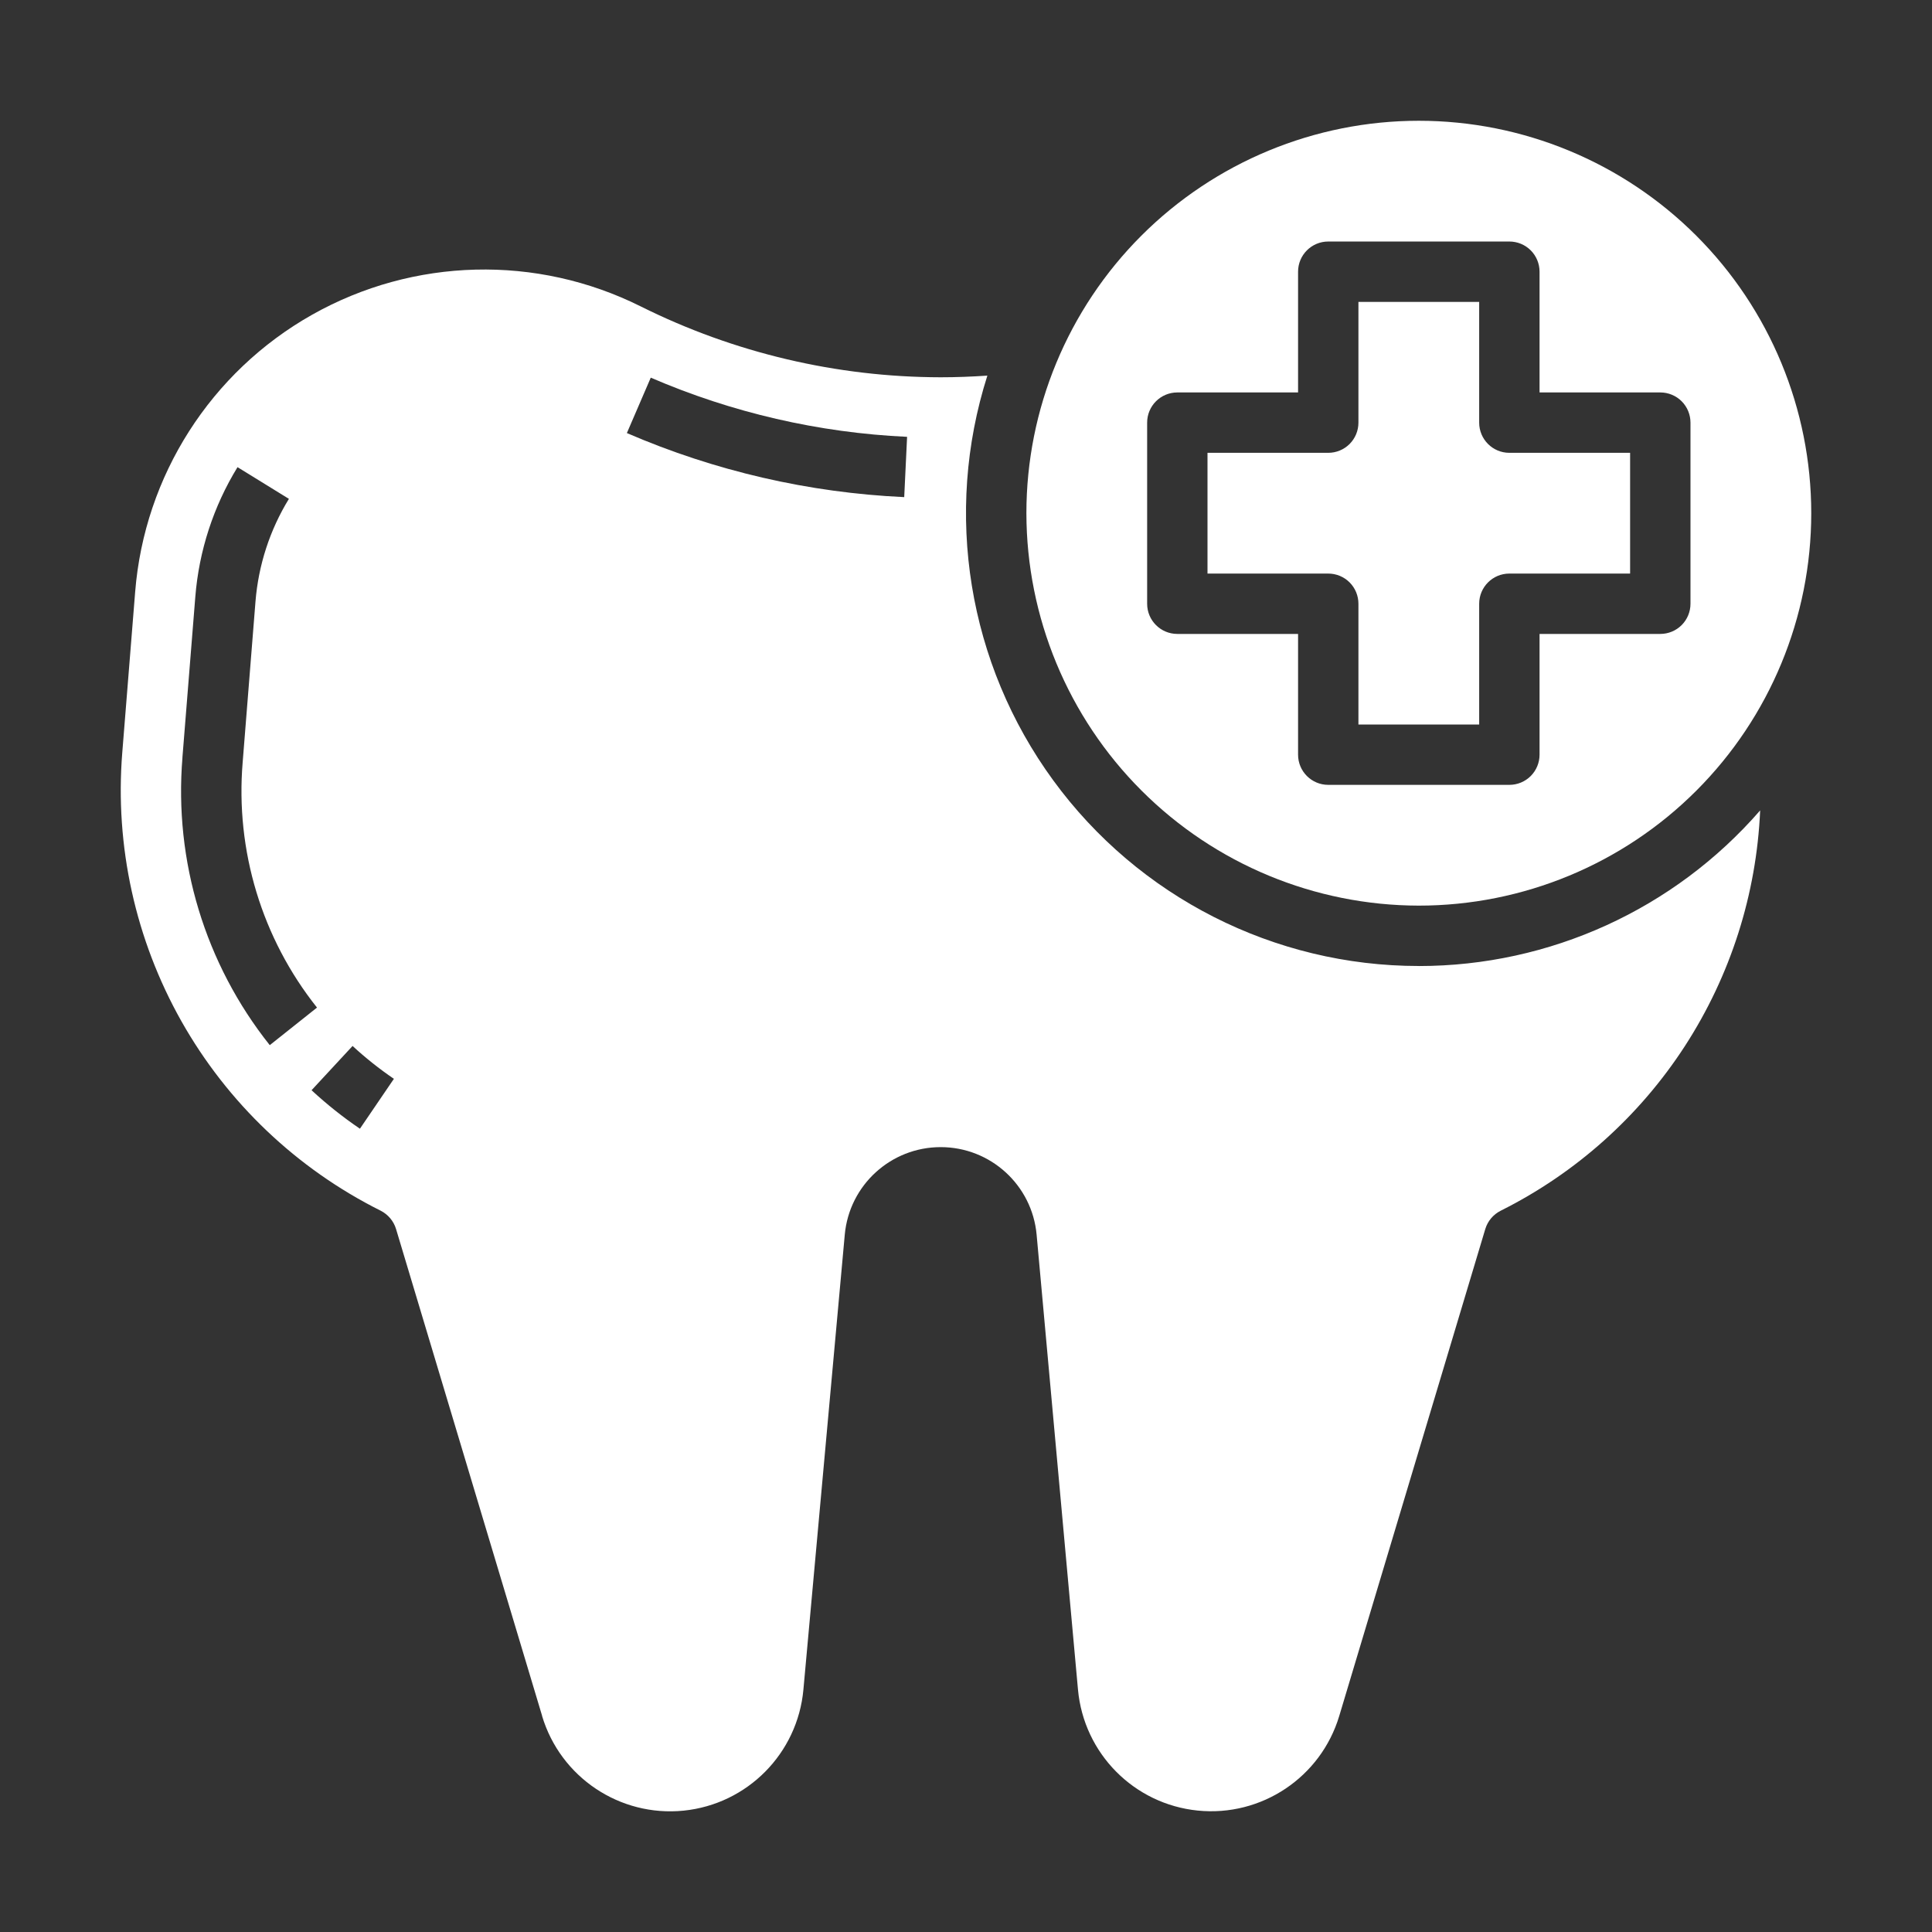
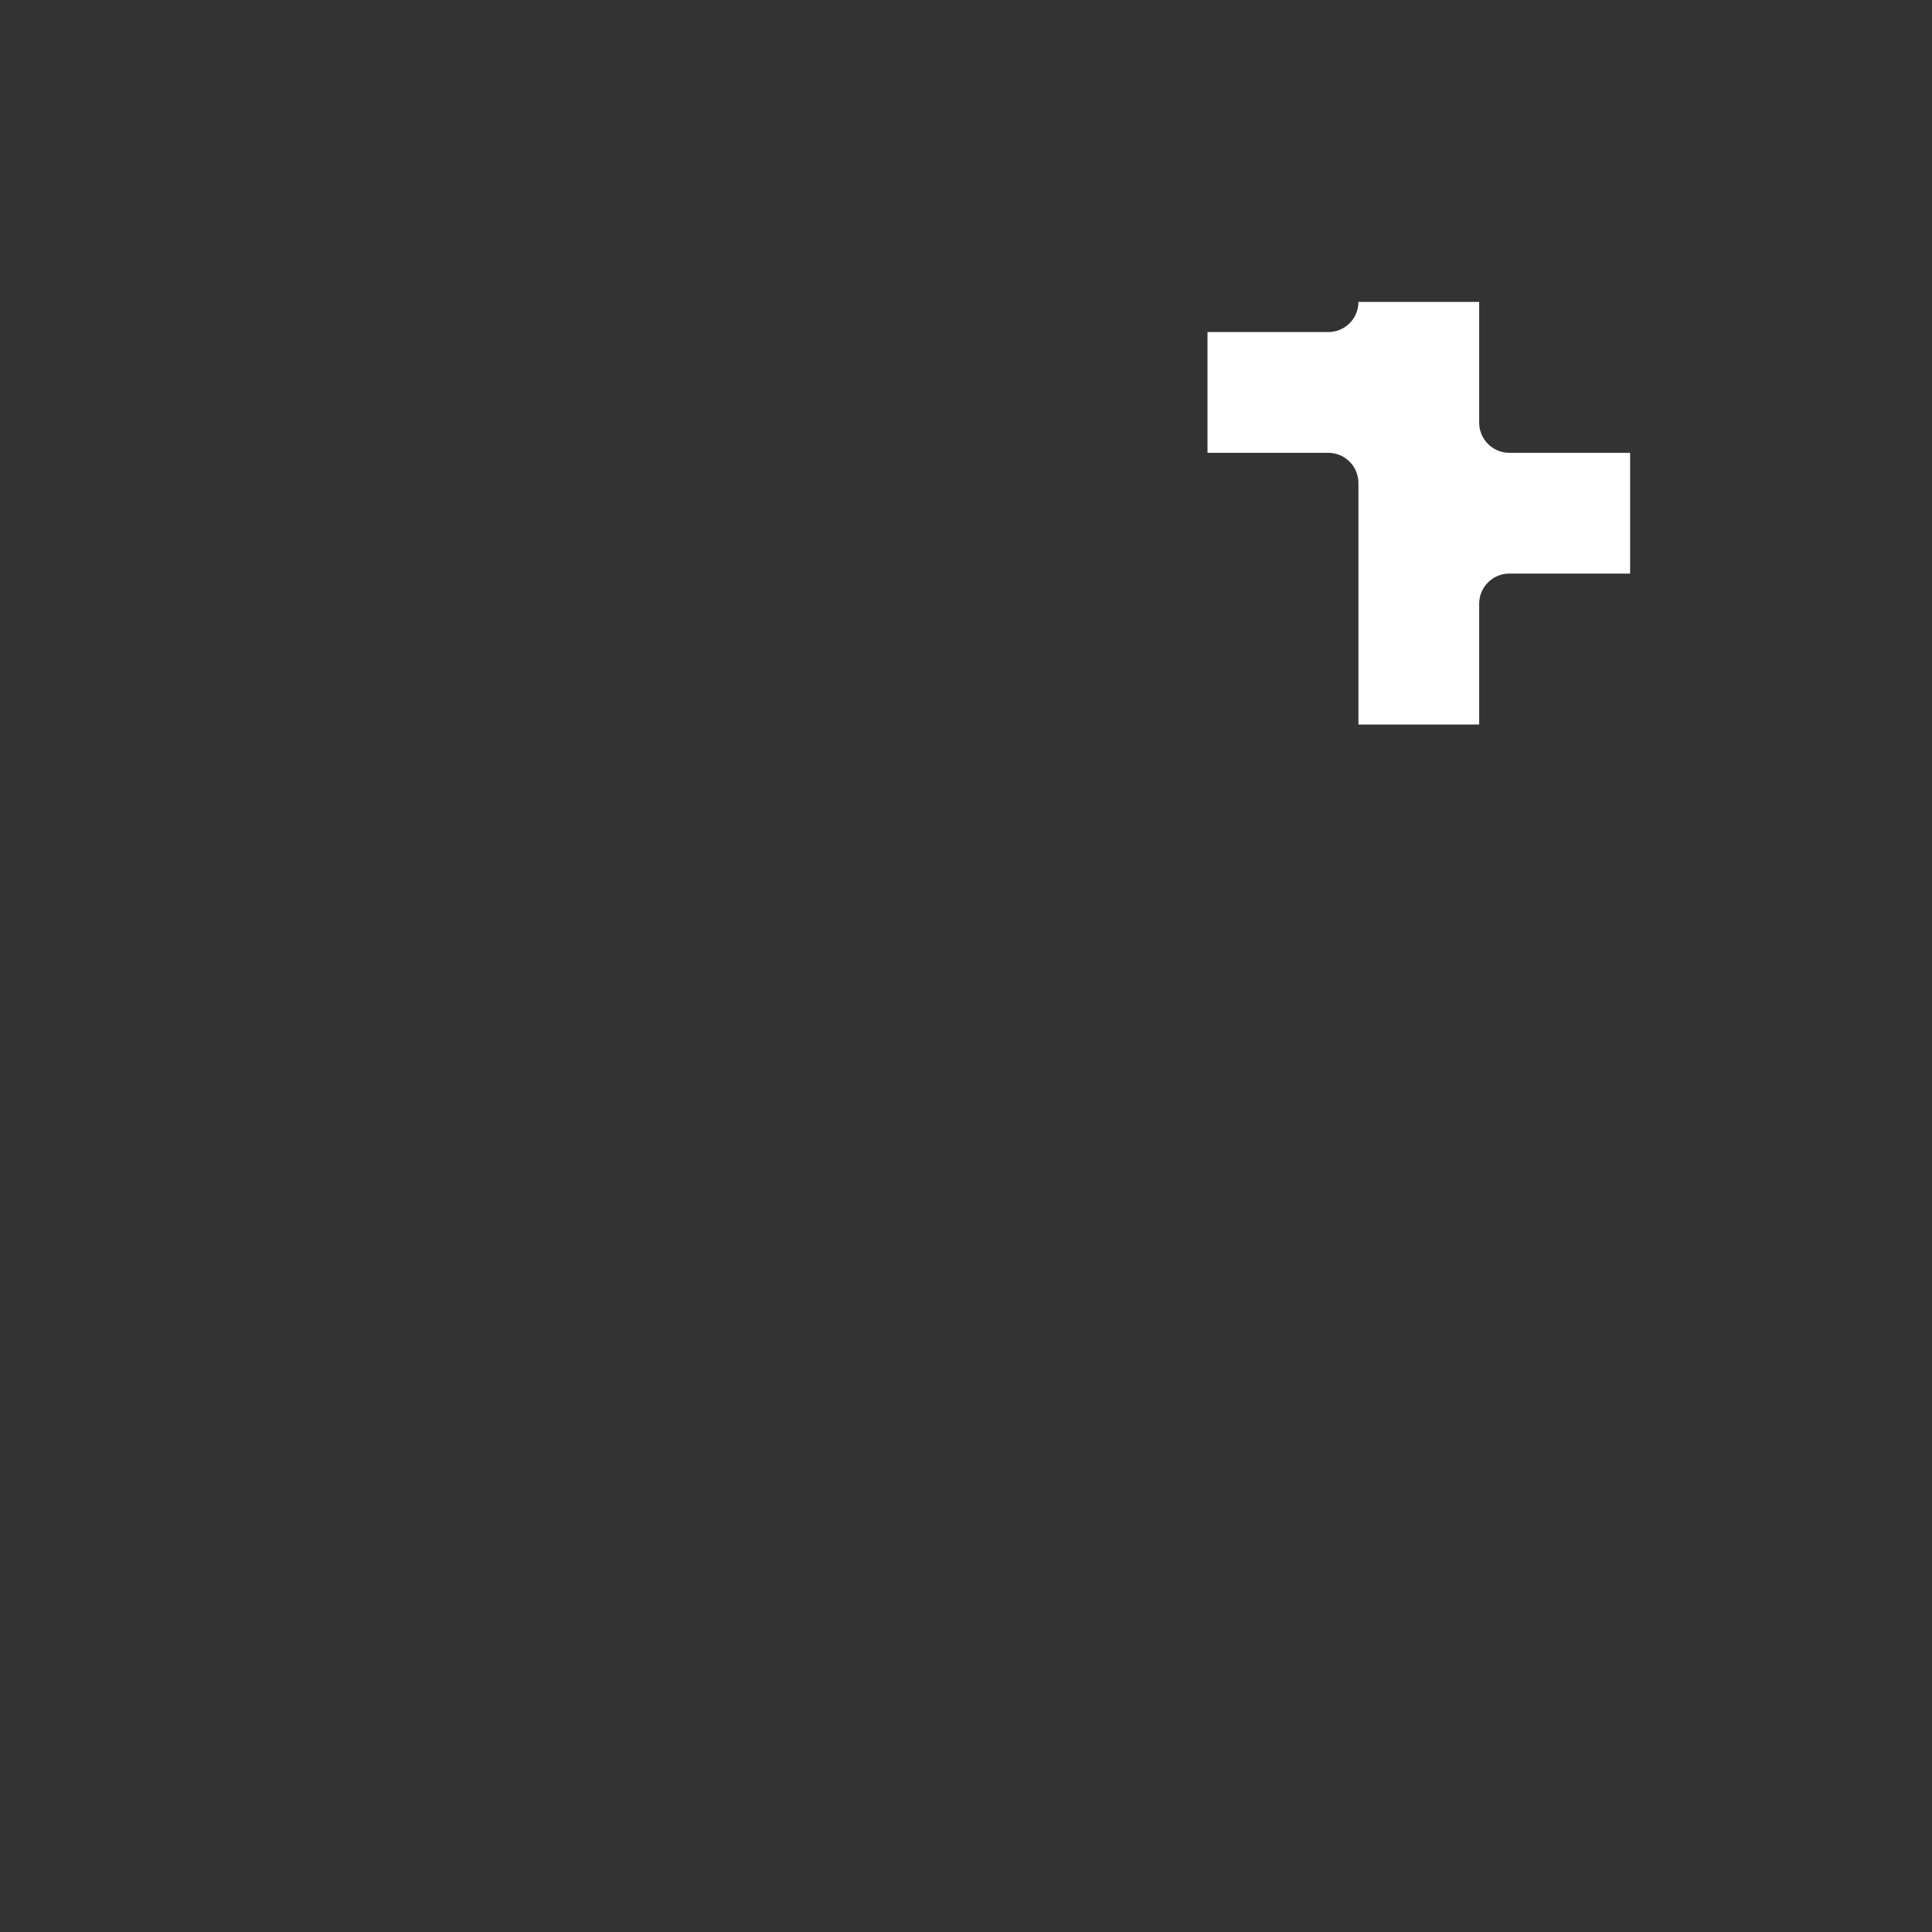
<svg xmlns="http://www.w3.org/2000/svg" width="100pt" height="100pt" version="1.1" viewBox="0 0 100 100">
  <rect x="0" y="0" width="100" height="100" fill="#333333" stroke="none" />
  <g fill="#fff">
-     <path d="m70.312 31.25v6.25h6.25v-6.25c0-0.863 0.699-1.562 1.562-1.562h6.25v-6.25h-6.25c-0.863 0-1.562-0.699-1.562-1.562v-6.25h-6.25v6.25c0 0.414-0.164 0.812-0.457 1.105s-0.691 0.457-1.105 0.457h-6.25v6.25h6.25c0.414 0 0.812 0.164 1.105 0.457s0.457 0.691 0.457 1.105z" />
-     <path d="m73.438 46.875c5.387 0 10.555-2.141 14.363-5.949 3.809-3.809 5.949-8.977 5.949-14.363s-2.141-10.555-5.949-14.363c-3.809-3.809-8.977-5.949-14.363-5.949s-10.555 2.141-14.363 5.949c-3.809 3.809-5.949 8.977-5.949 14.363 0.008 5.387 2.148 10.547 5.957 14.355 3.809 3.809 8.969 5.949 14.355 5.957zm-14.062-25c0-0.863 0.699-1.562 1.562-1.562h6.25v-6.25c0-0.863 0.699-1.562 1.562-1.562h9.375c0.414 0 0.812 0.164 1.105 0.457s0.457 0.691 0.457 1.105v6.25h6.25c0.414 0 0.812 0.164 1.105 0.457s0.457 0.691 0.457 1.105v9.375c0 0.414-0.164 0.812-0.457 1.105s-0.691 0.457-1.105 0.457h-6.25v6.25c0 0.414-0.164 0.812-0.457 1.105s-0.691 0.457-1.105 0.457h-9.375c-0.863 0-1.562-0.699-1.562-1.562v-6.25h-6.25c-0.863 0-1.562-0.699-1.562-1.562z" />
-     <path d="m73.438 50c-7.481 0-14.512-3.57-18.922-9.609-4.414-6.039-5.68-13.82-3.41-20.949-0.805 0.055-1.613 0.086-2.418 0.086-5.383-0.008-10.695-1.262-15.516-3.664-5.391-2.695-11.766-2.535-17.016 0.426-5.246 2.961-8.68 8.336-9.16 14.344l-0.668 8.328c-0.387 4.832 0.68 9.672 3.062 13.898 2.383 4.223 5.973 7.637 10.312 9.805 0.383 0.195 0.672 0.535 0.797 0.949l7.562 25.203h-0.004c0.953 3.18 4.027 5.234 7.328 4.902 3.301-0.336 5.898-2.961 6.199-6.266l2.141-23.547c0.234-2.566 2.387-4.531 4.965-4.531s4.731 1.965 4.965 4.531l2.141 23.547c0.301 3.305 2.898 5.93 6.199 6.262 3.301 0.332 6.371-1.723 7.324-4.898l7.559-25.203c0.125-0.414 0.414-0.754 0.801-0.949 3.883-1.941 7.176-4.887 9.535-8.527 2.359-3.644 3.703-7.852 3.891-12.191-4.445 5.117-10.891 8.055-17.668 8.055zm-63.996-10.789 0.668-8.328c0.191-2.375 0.938-4.672 2.184-6.703l2.66 1.641c-0.988 1.609-1.578 3.43-1.73 5.312l-0.664 8.328c-0.379 4.566 0.996 9.105 3.848 12.691l-2.445 1.945c-3.348-4.207-4.961-9.531-4.519-14.887zm9.188 19.211c-0.883-0.598-1.719-1.266-2.504-1.992l2.125-2.293v0.004c0.668 0.617 1.383 1.184 2.137 1.699zm28.172-32.691c-4.945-0.227-9.809-1.352-14.355-3.316l1.238-2.871v0.004c4.199 1.812 8.695 2.852 13.266 3.062z" />
+     <path d="m70.312 31.25v6.25h6.25v-6.25c0-0.863 0.699-1.562 1.562-1.562h6.25v-6.25h-6.25c-0.863 0-1.562-0.699-1.562-1.562v-6.25h-6.25c0 0.414-0.164 0.812-0.457 1.105s-0.691 0.457-1.105 0.457h-6.25v6.25h6.25c0.414 0 0.812 0.164 1.105 0.457s0.457 0.691 0.457 1.105z" />
  </g>
</svg>